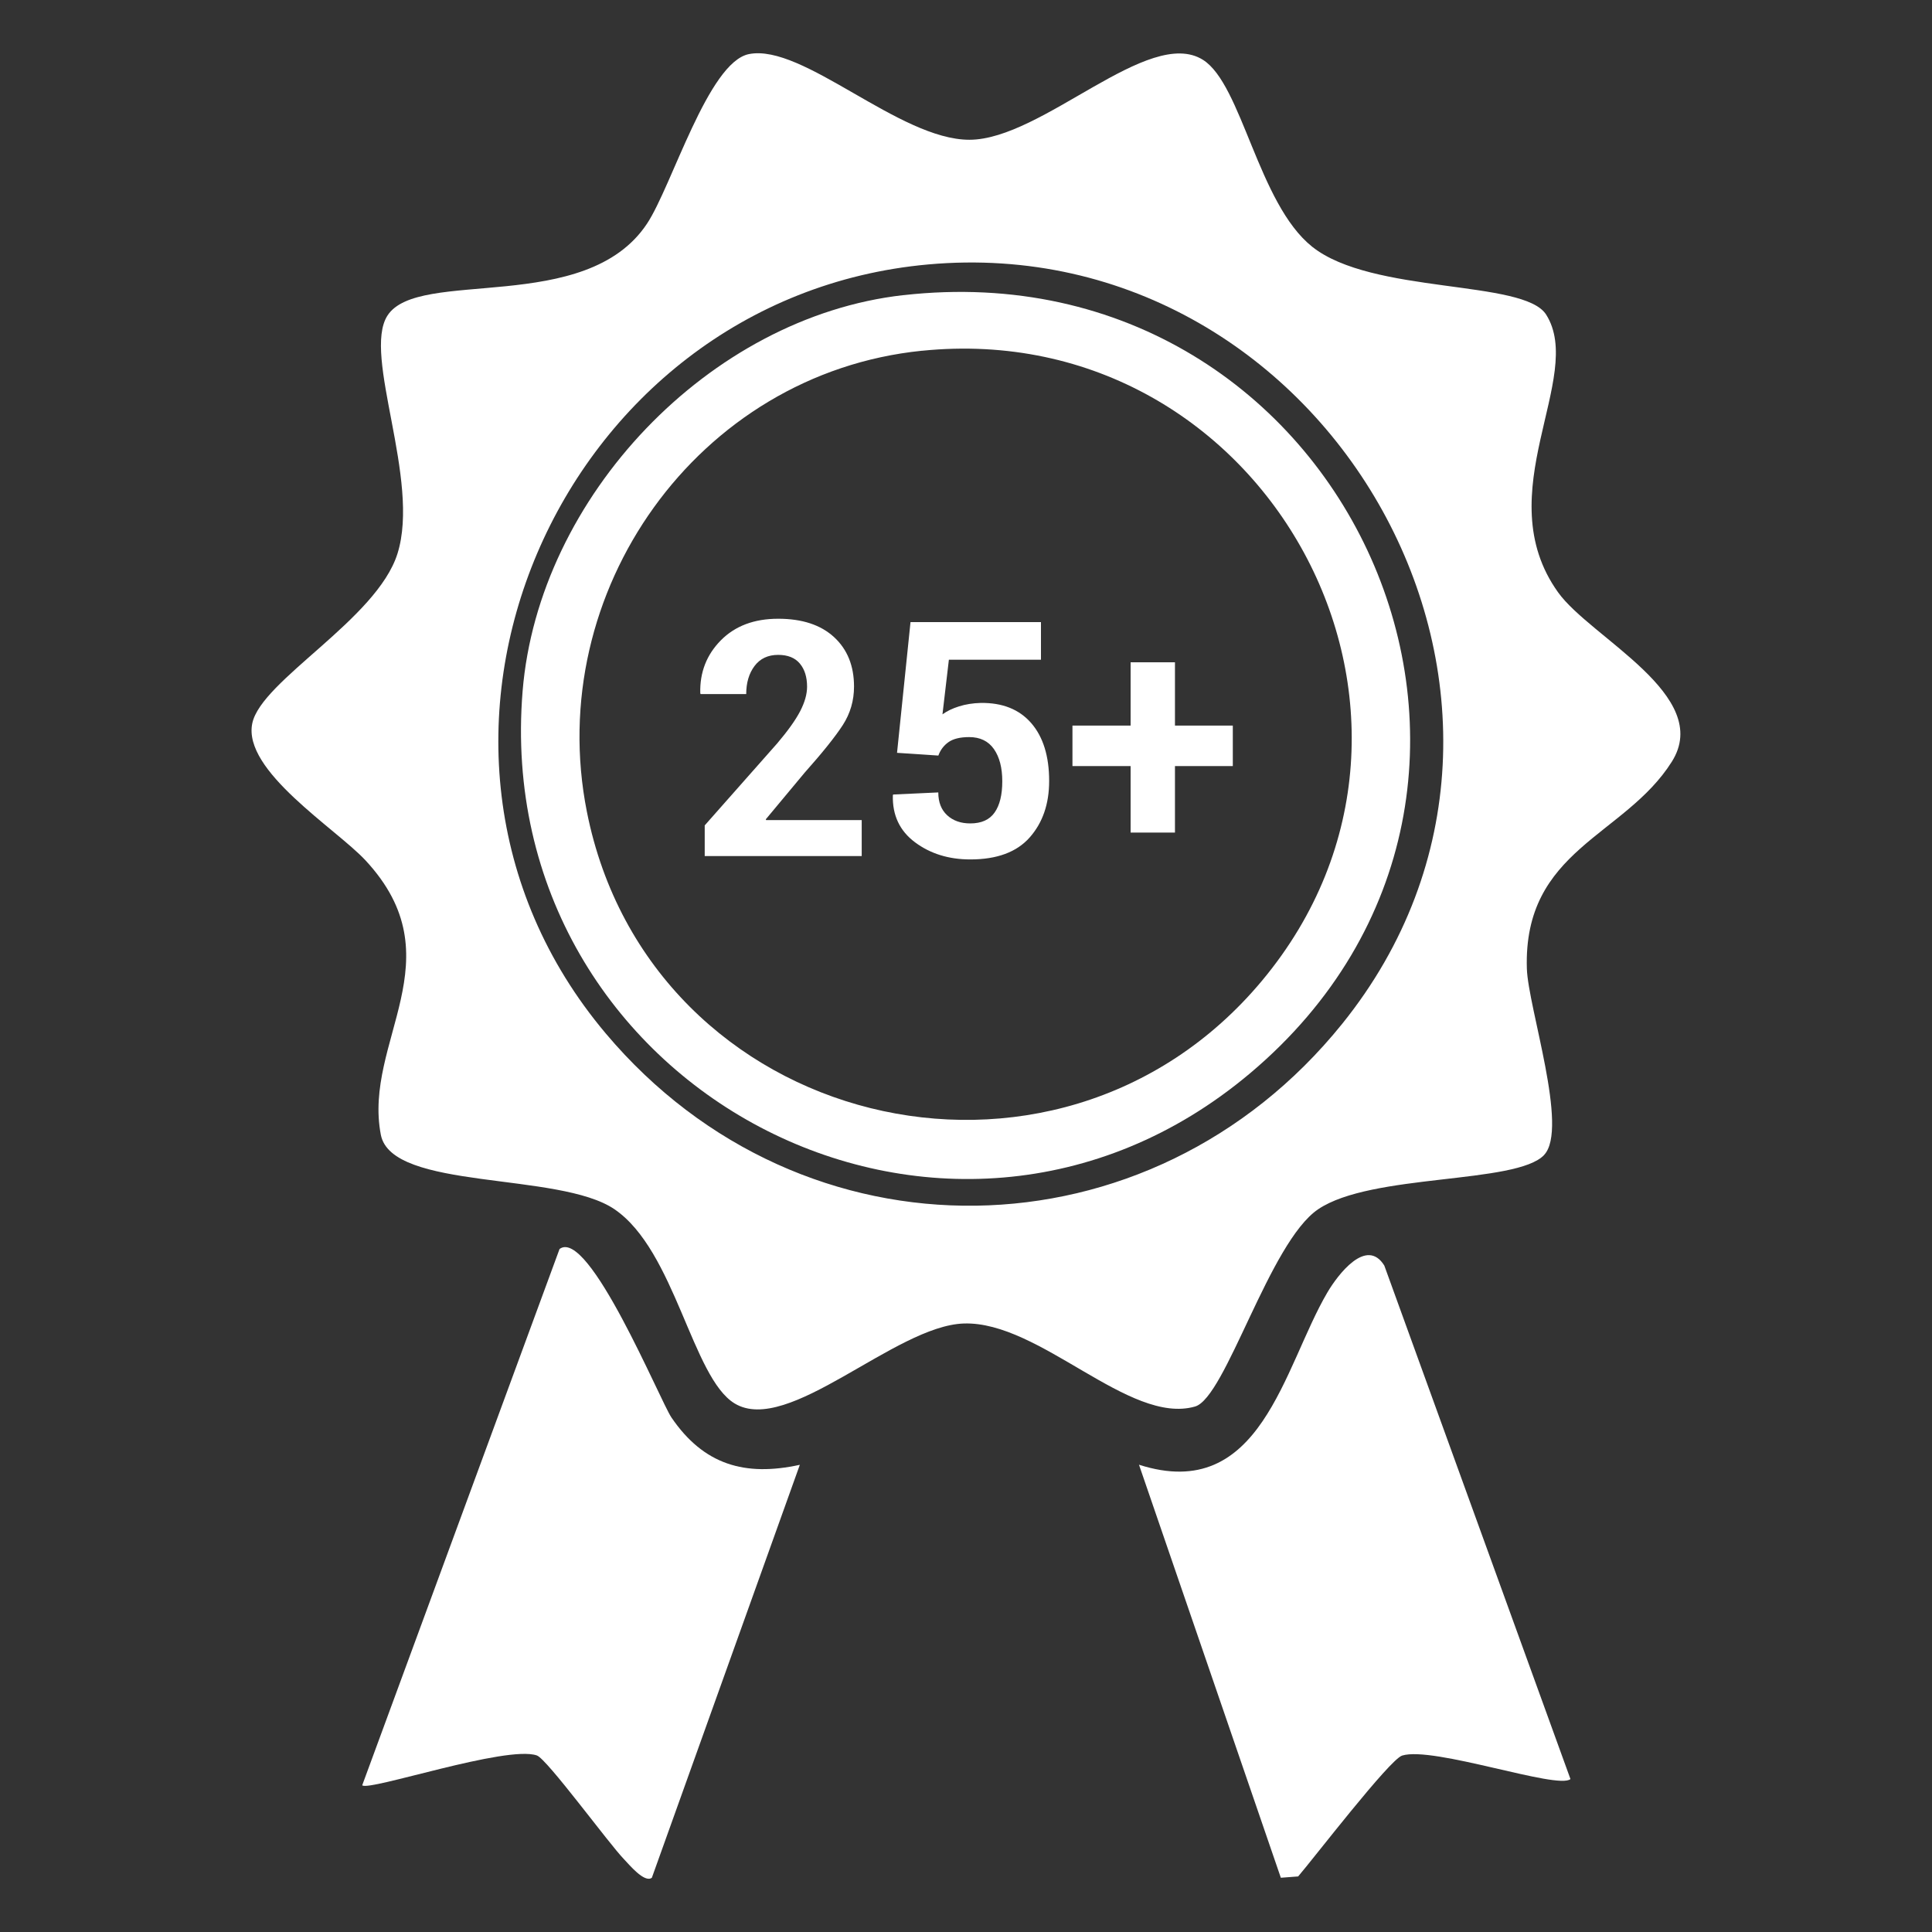
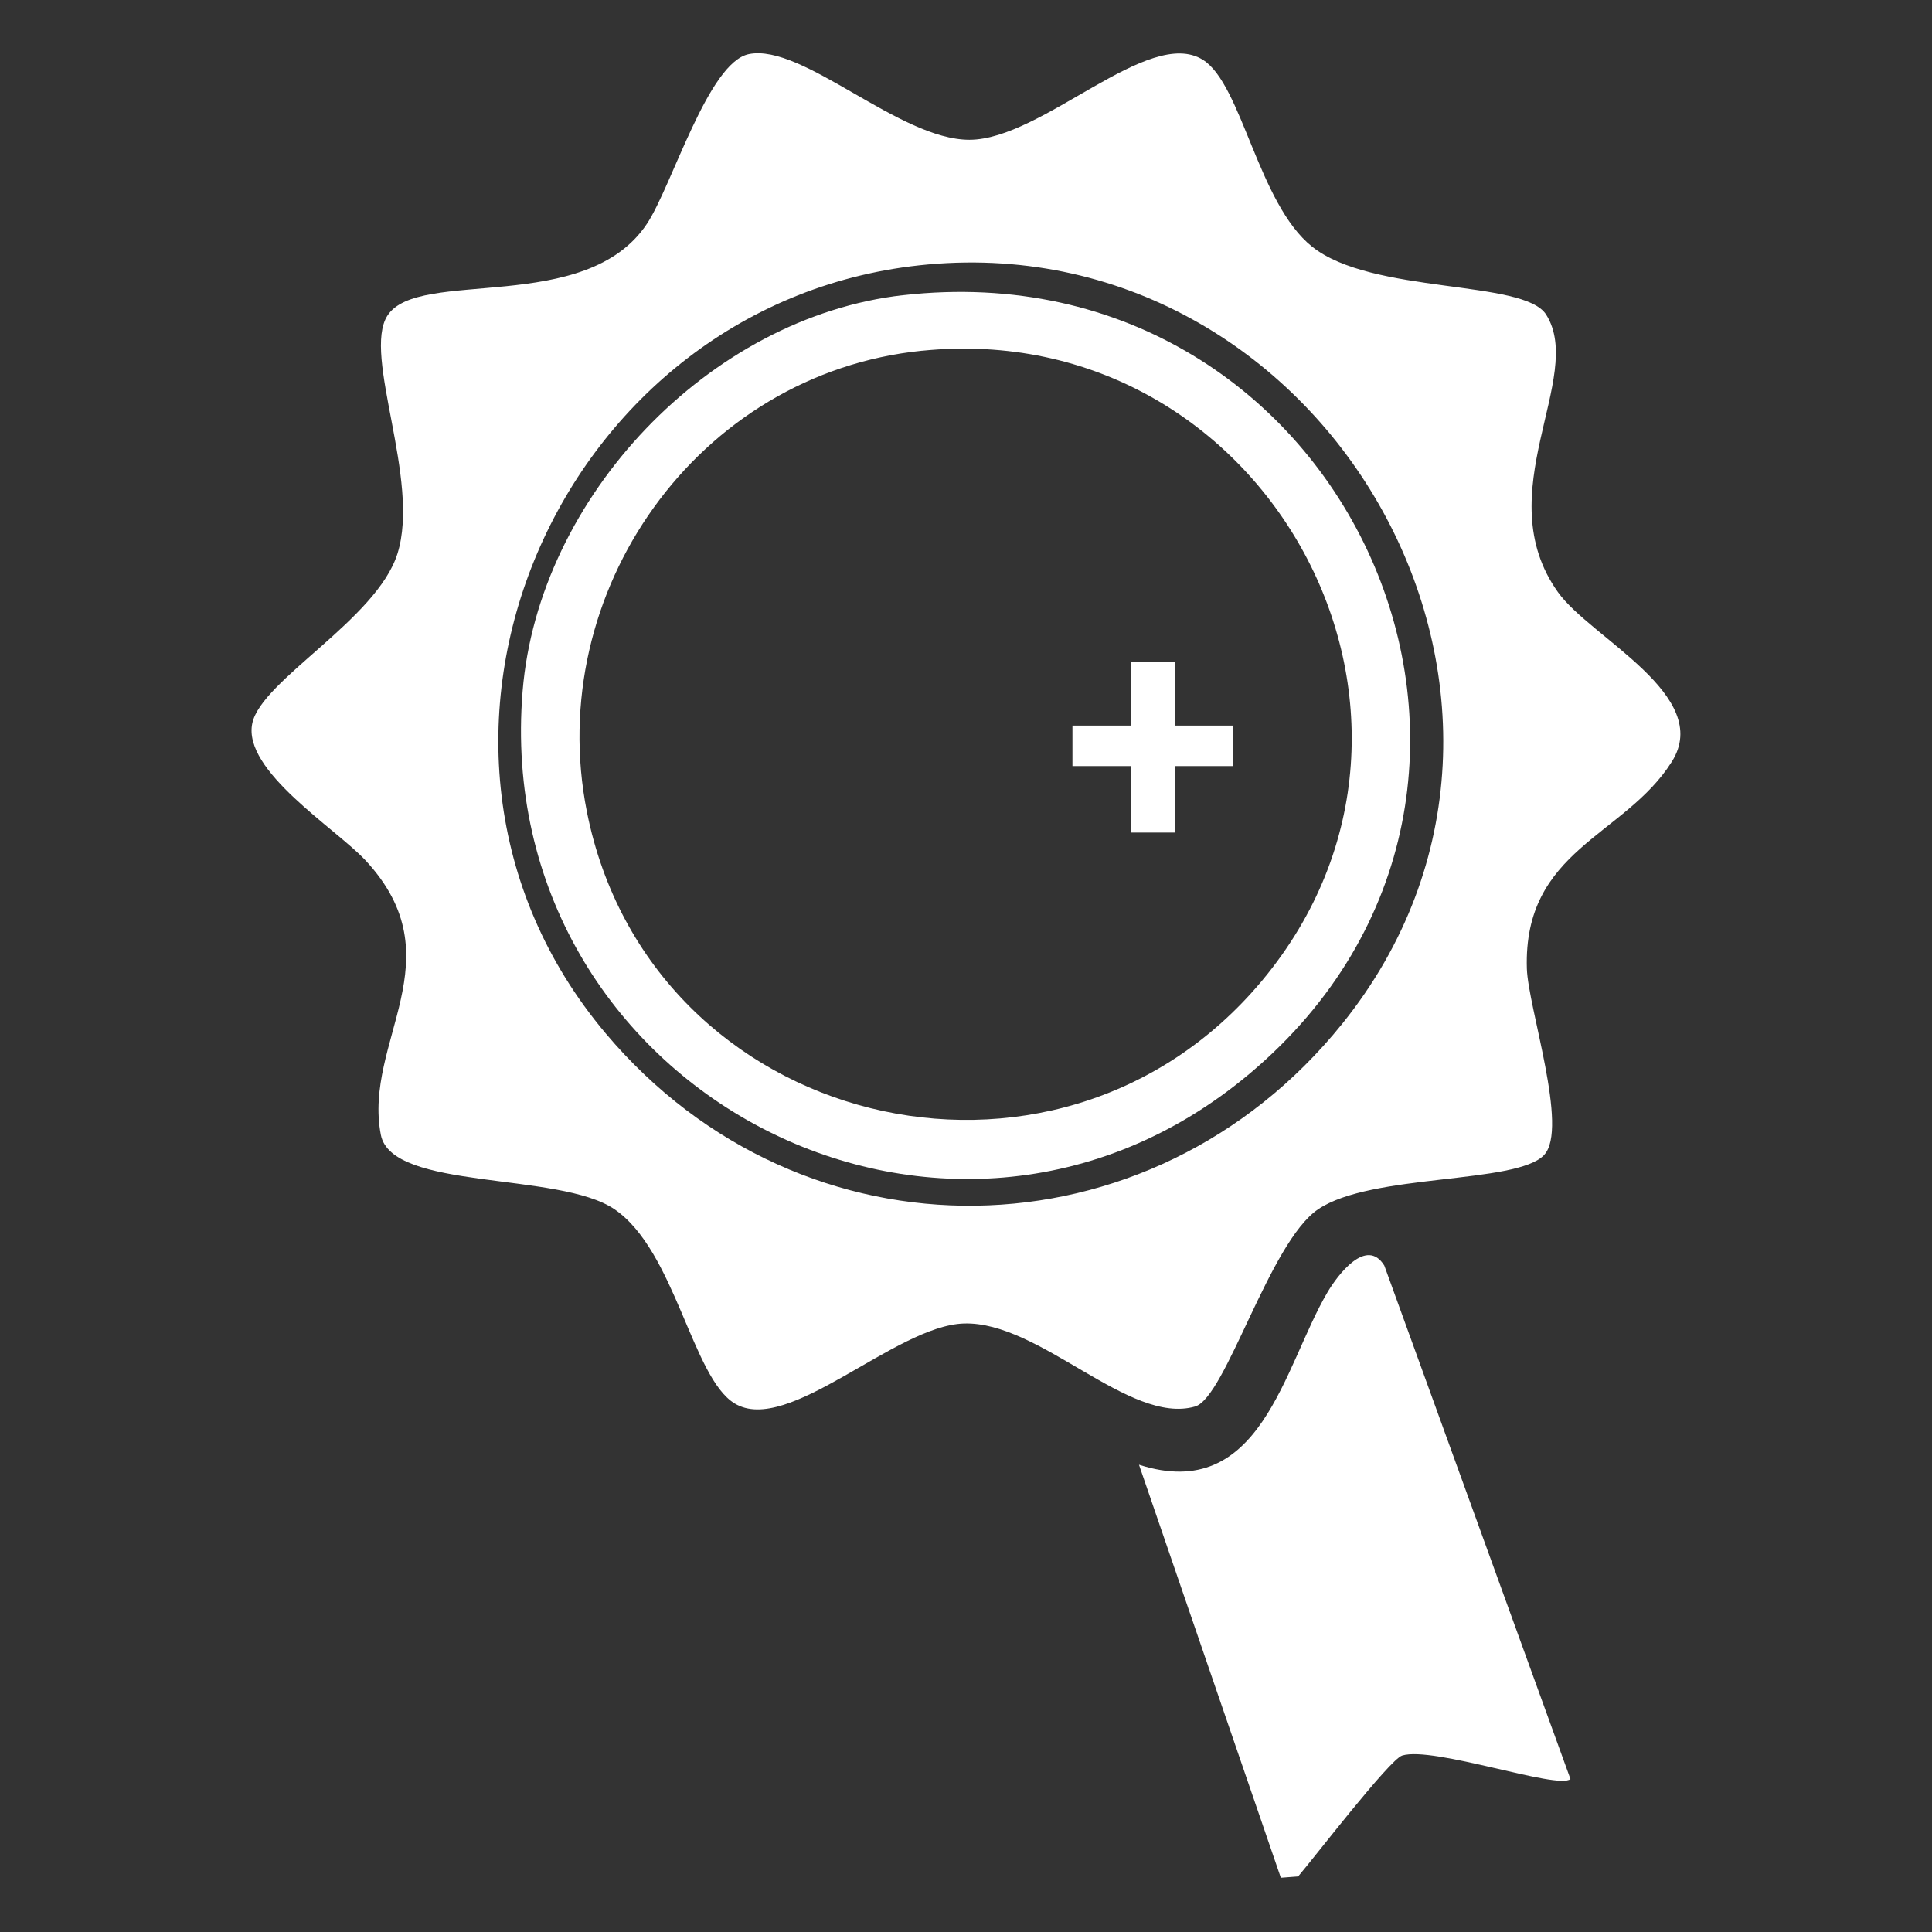
<svg xmlns="http://www.w3.org/2000/svg" id="Layer_1" data-name="Layer 1" viewBox="0 0 500 500">
  <rect x="0" y="0" width="500" height="500" fill="#333333" stroke="none" />
  <defs>
    <style>
      .cls-1 {
        fill: #fff;
      }
    </style>
  </defs>
  <path class="cls-1" d="M399.64,298.89c-7.21,7.65-44.69,4.71-58.51,14.07-12.66,8.58-23.9,48.77-31.86,51.05-17.02,4.88-40.17-22.14-59.84-21.49-17.84.59-45.45,29.06-59.29,20.7-11.04-6.67-15.38-39.53-31.1-50.26-14.36-9.8-57.67-4.76-60.48-19.28-4.66-24.14,19.74-45.51-3.97-71.02-7.66-8.24-31.86-23.17-29.3-35.46,2.32-11.15,32.21-26.88,37.57-43.9,6.04-19.16-9.16-51.36-2.59-61.62,7.97-12.44,51.3.09,67.16-23.77,6.48-9.75,15.83-41.79,26.39-43.91,13.98-2.8,38.87,22.17,57.05,22.17,18.89,0,46.41-29.52,60.46-20.68,10.09,6.35,14.26,37.16,28.23,48.34,15.53,12.42,54.8,8.44,60.58,17.59,10.25,16.2-15.3,46.22,3.1,71.89,8.44,11.78,40.22,26.69,29.43,43.81-12.21,19.39-38.45,22.7-37.52,53.53.3,10.02,10.9,41.42,4.47,48.24ZM240.19,68.44c-95.65,8.63-146.28,124.34-83.46,198.97,51.06,60.66,140.99,59.15,190.63-2.45,66.62-82.66-3.08-205.91-107.18-196.52Z" />
-   <path class="cls-1" d="M207,379.08l-38.3,106.88c-1.92,1.45-5.96-3.51-7.18-4.76-3.92-4.02-19.94-25.97-22.58-26.89-7.83-2.74-43.59,9.37-45.2,7.72l51.07-138.79c7.56-5.65,26.05,39.35,28.96,43.61,8.34,12.23,19,15.35,33.23,12.24Z" />
  <path class="cls-1" d="M406.43,460.42c-3.2,2.83-35.53-8.59-43.56-6.08-3.25,1.02-22.96,26.7-26.91,31.28l-4.48.34-36.71-106.89c31.62,10.13,37.4-25.28,48.75-44.58,2.73-4.64,10.14-14.38,14.74-6.96l48.17,132.88Z" />
-   <path class="cls-1" d="M233.78,76.39c115.04-12.98,177.75,127.26,89.72,201.39-78.72,66.29-196.62,3.83-188.25-98.91,4.09-50.21,48.27-96.82,98.53-102.49ZM238.59,90.77c-58.08,5.9-97.98,62.44-86.71,119.28,16.27,82.08,121.19,107.95,174.74,43.74,57.31-68.72,1.08-172.06-88.03-163.01Z" />
+   <path class="cls-1" d="M233.78,76.39c115.04-12.98,177.75,127.26,89.72,201.39-78.72,66.29-196.62,3.83-188.25-98.91,4.09-50.21,48.27-96.82,98.53-102.49M238.59,90.77c-58.08,5.9-97.98,62.44-86.71,119.28,16.27,82.08,121.19,107.95,174.74,43.74,57.31-68.72,1.08-172.06-88.03-163.01Z" />
  <g>
-     <path class="cls-1" d="M223,221.55h-40.62v-7.94l18.75-21.21c2.8-3.3,4.79-6.09,5.97-8.38,1.18-2.29,1.77-4.39,1.77-6.3,0-2.5-.62-4.49-1.87-5.99-1.25-1.5-3.12-2.25-5.61-2.25-2.63,0-4.67.96-6.11,2.87-1.44,1.91-2.16,4.34-2.16,7.28h-11.81l-.08-.25c-.14-5.38,1.64-9.93,5.32-13.66,3.69-3.73,8.63-5.59,14.84-5.59s11.03,1.59,14.47,4.76c3.44,3.17,5.16,7.44,5.16,12.79,0,3.63-.96,6.94-2.89,9.94-1.93,2.99-5.25,7.14-9.96,12.43l-9.98,11.98.08.21h24.74v9.31Z" />
-     <path class="cls-1" d="M232.15,194.85l3.49-33.85h33.76v9.73h-23.83l-1.66,14.14c1.14-.83,2.56-1.52,4.28-2.06,1.72-.54,3.59-.84,5.61-.89,5.63-.08,9.99,1.66,13.08,5.22,3.09,3.56,4.64,8.56,4.64,14.99,0,5.93-1.68,10.8-5.03,14.59-3.35,3.8-8.48,5.7-15.38,5.7-5.57,0-10.34-1.48-14.3-4.43-3.96-2.95-5.88-7.01-5.74-12.16l.08-.21,11.68-.54c0,2.52.76,4.49,2.29,5.9,1.52,1.41,3.52,2.12,5.99,2.12,2.88,0,4.98-.94,6.3-2.83,1.32-1.88,1.98-4.57,1.98-8.07s-.72-6.27-2.16-8.34c-1.44-2.06-3.58-3.1-6.4-3.1-2.33,0-4.11.43-5.34,1.29-1.23.86-2.11,2.02-2.64,3.49l-10.69-.71Z" />
    <path class="cls-1" d="M304.08,187.78h14.97v10.48h-14.97v17.21h-11.48v-17.21h-15.05v-10.48h15.05v-16.38h11.48v16.38Z" />
  </g>
</svg>